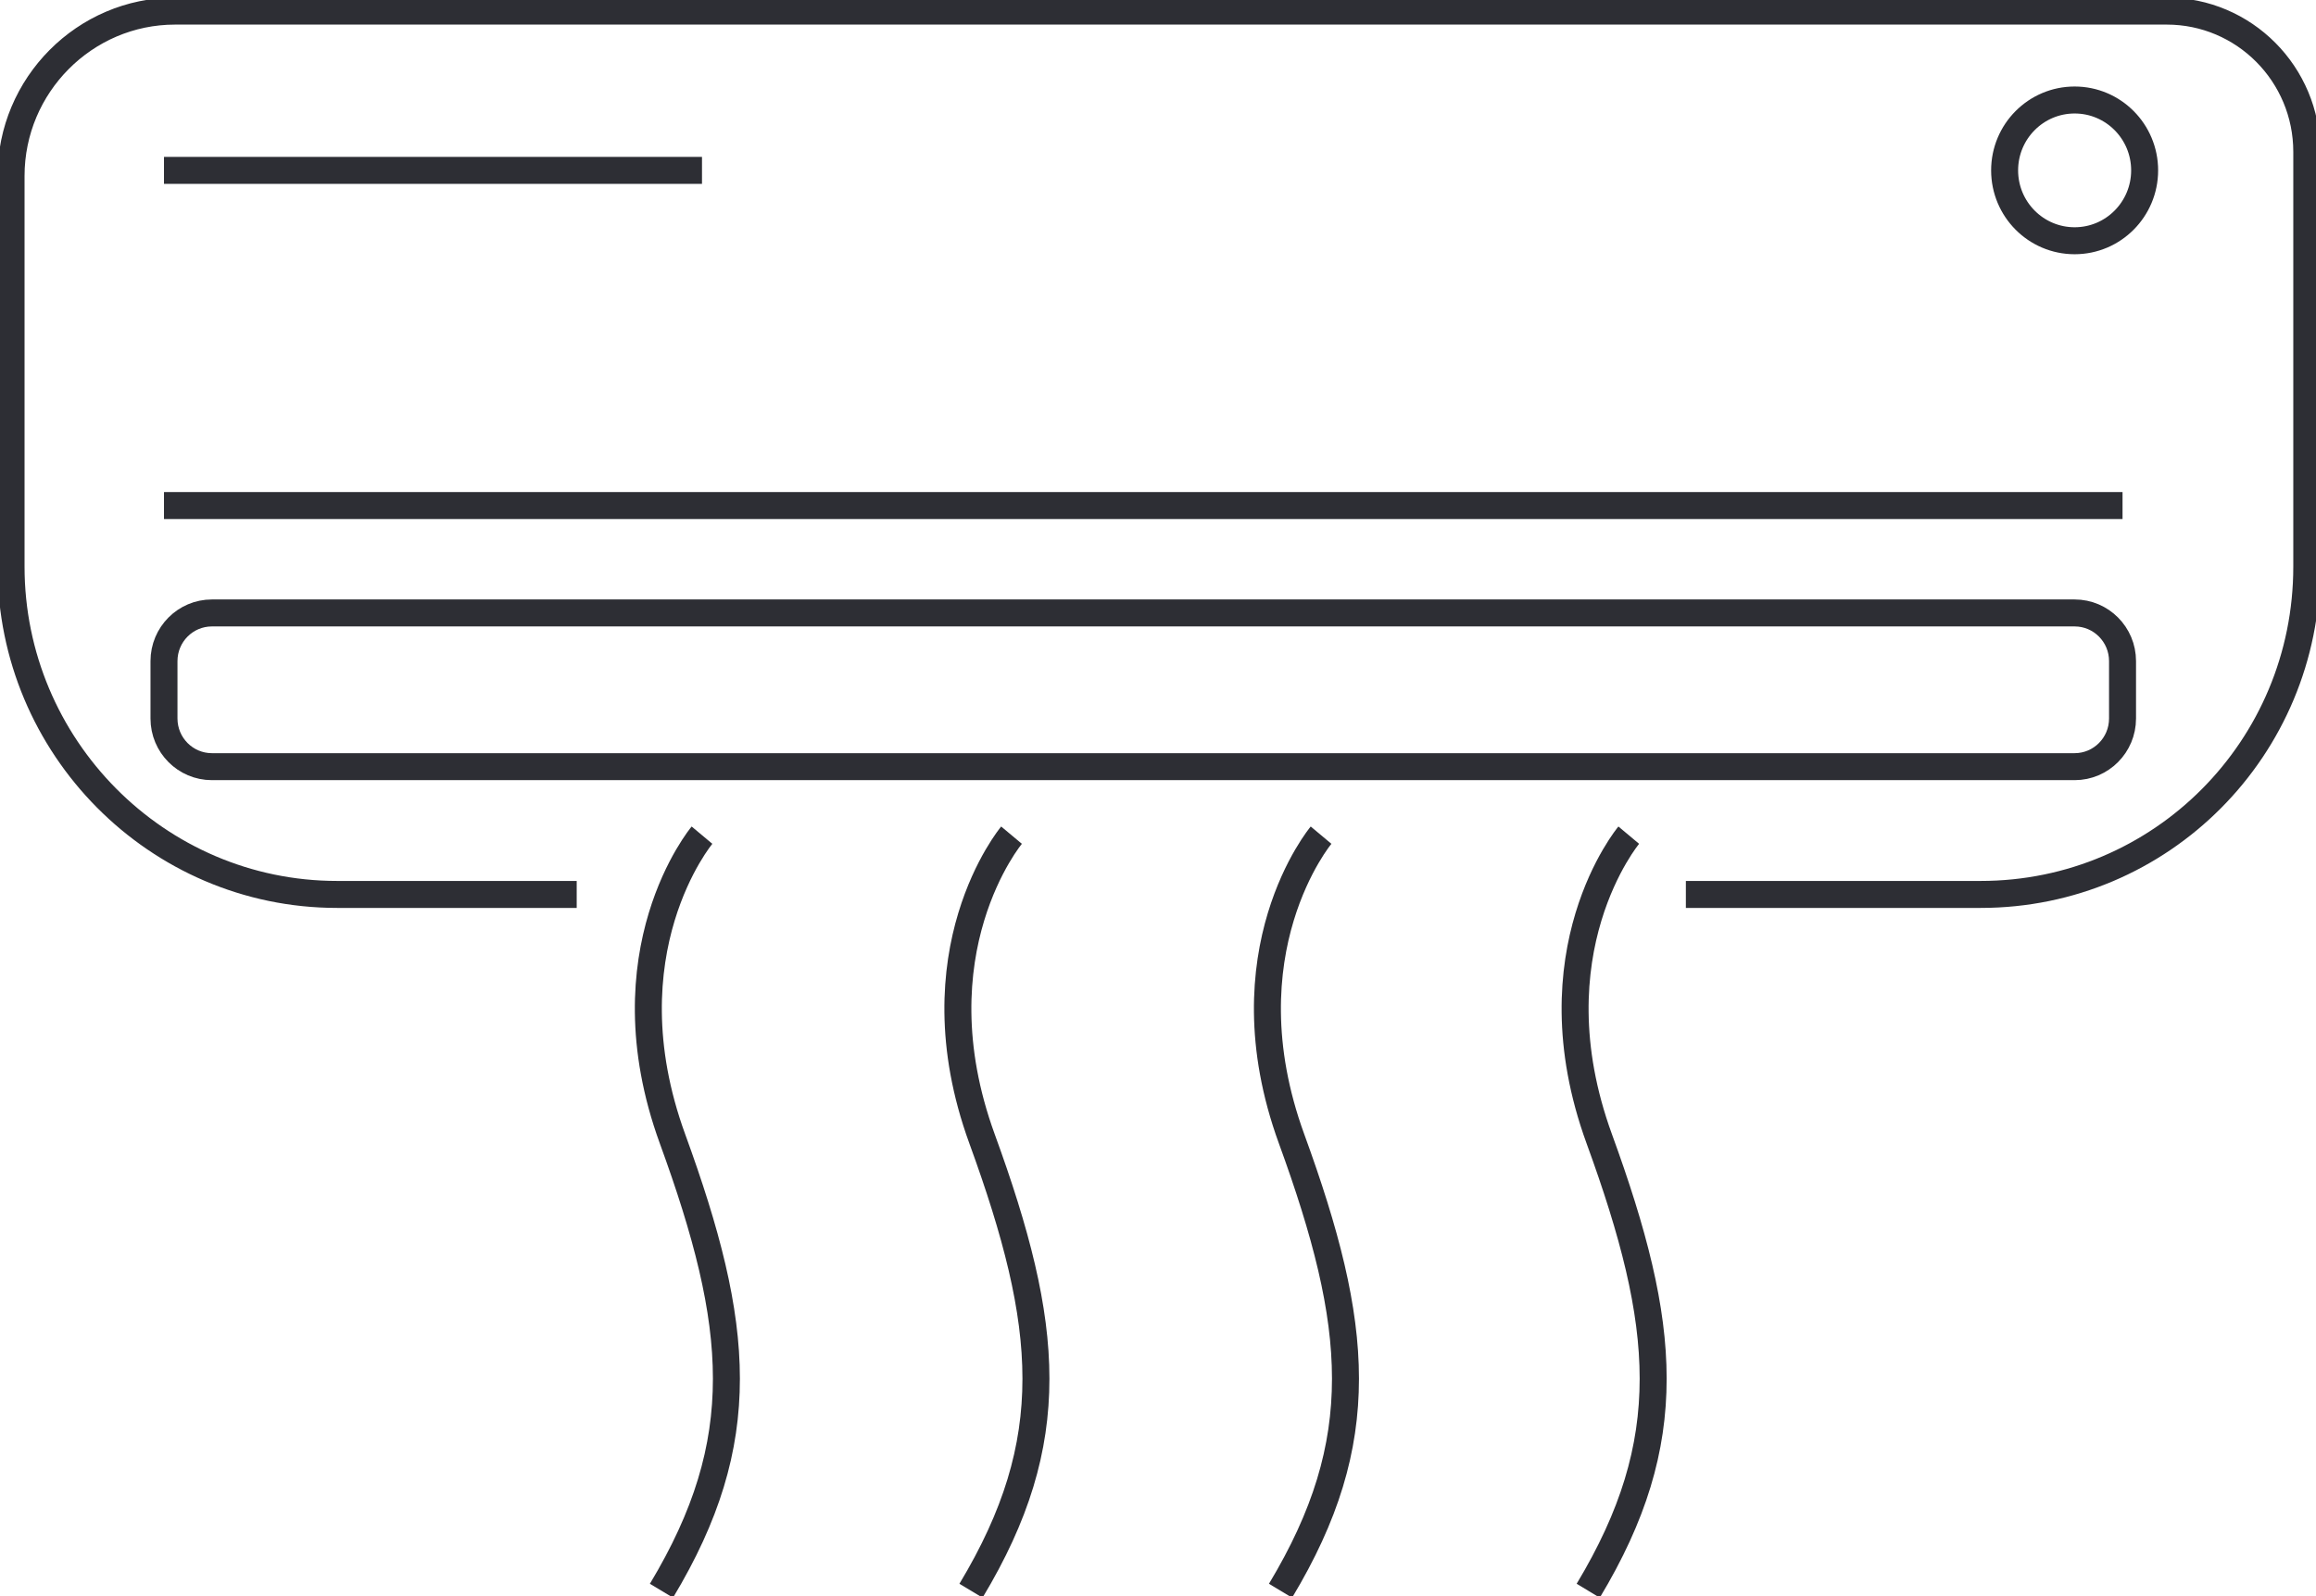
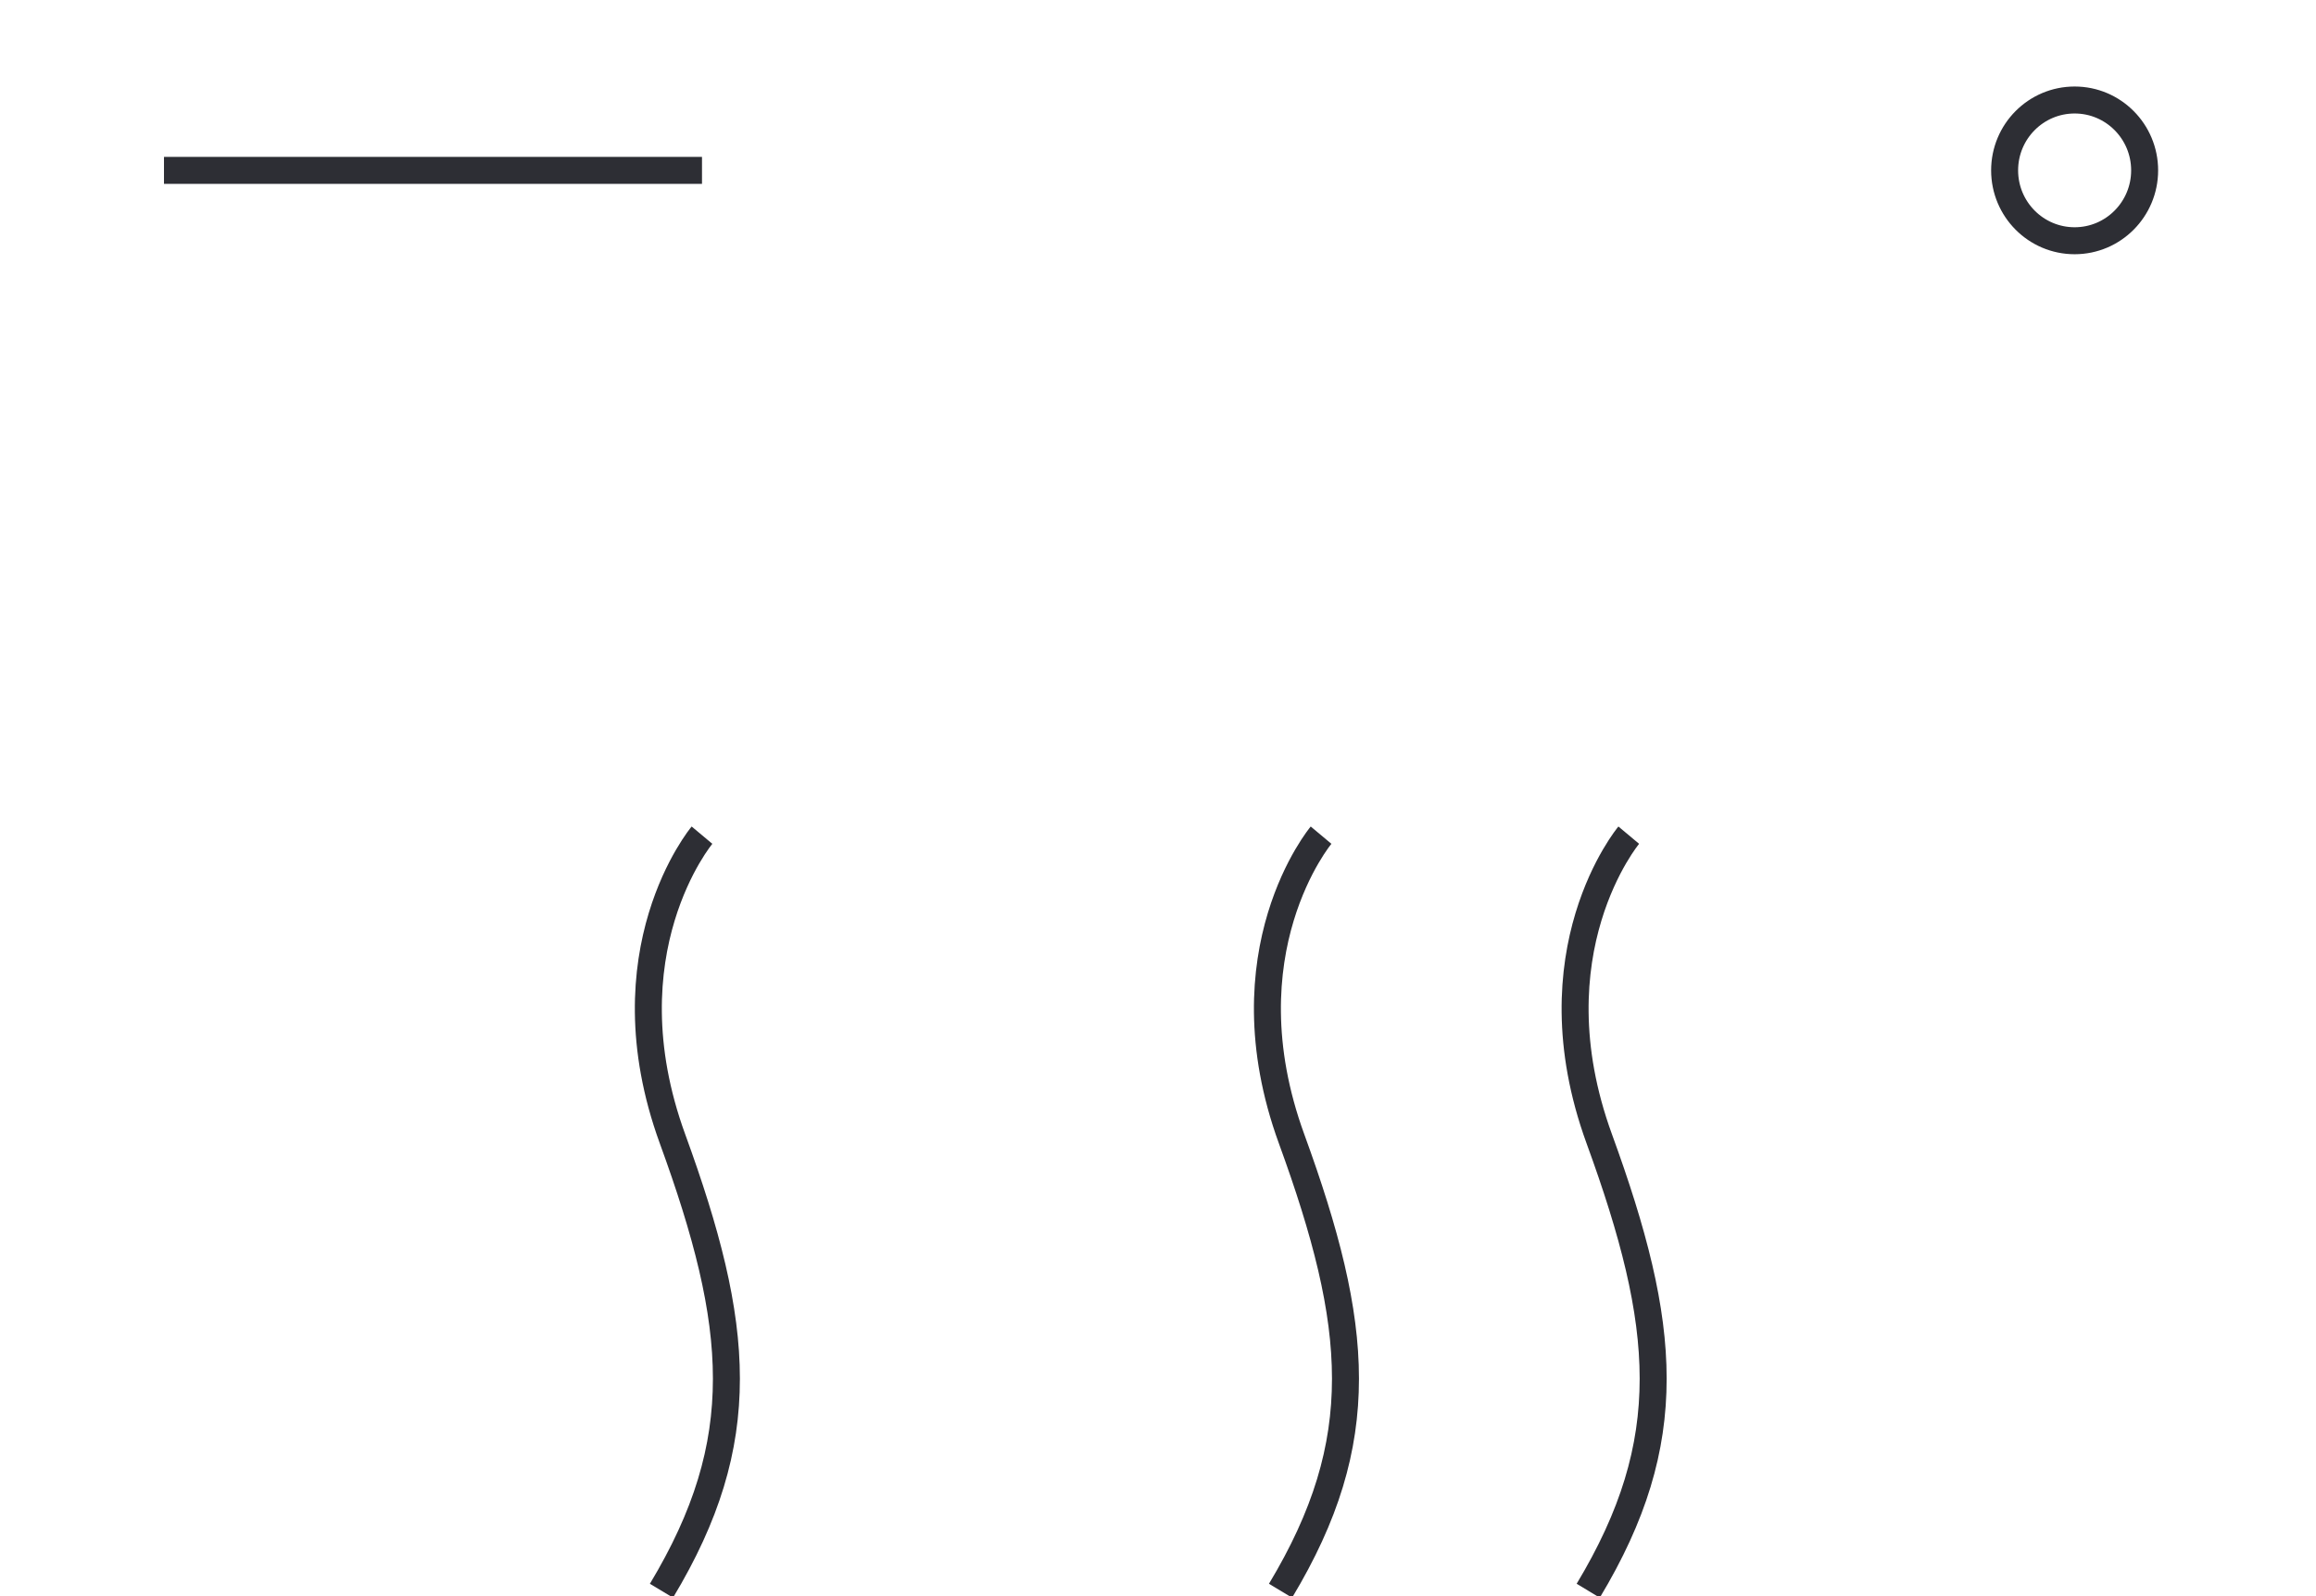
<svg xmlns="http://www.w3.org/2000/svg" width="103" height="71" viewBox="0 0 103 71" fill="none">
  <g clip-path="url(#clip0_301_994)">
-     <path d="M25.648 39.783H14.995C6.965 39.783 0.492 33.194 0.492 25.204V7.825C0.492 3.789 3.769 0.494 7.784 0.494H96.363C99.804 0.494 102.59 3.295 102.59 6.754V25.204C102.59 33.276 96.117 39.783 88.087 39.783H74.976" stroke="#2D2E34" stroke-width="1.2" stroke-miterlimit="10" />
    <path d="M7.293 7.578H31.22" stroke="#2D2E34" stroke-width="1.2" stroke-miterlimit="10" />
-     <path d="M7.293 22.486H94.396" stroke="#2D2E34" stroke-width="1.2" stroke-miterlimit="10" />
-     <path d="M92.266 27.263H9.423C8.247 27.263 7.293 28.222 7.293 29.405V31.958C7.293 33.141 8.247 34.1 9.423 34.1H92.266C93.442 34.1 94.396 33.141 94.396 31.958V29.405C94.396 28.222 93.442 27.263 92.266 27.263Z" stroke="#2D2E34" stroke-width="1.2" stroke-miterlimit="10" />
    <path d="M92.266 10.708C93.985 10.708 95.379 9.306 95.379 7.578C95.379 5.849 93.985 4.448 92.266 4.448C90.546 4.448 89.152 5.849 89.152 7.578C89.152 9.306 90.546 10.708 92.266 10.708Z" stroke="#2D2E34" stroke-width="1.2" stroke-miterlimit="10" />
    <path d="M31.22 37.147C31.22 37.147 26.877 42.336 29.909 50.655C32.941 58.974 33.432 64.081 29.417 70.753" stroke="#2D2E34" stroke-width="1.2" stroke-miterlimit="10" />
-     <path d="M44.986 37.147C44.986 37.147 40.643 42.336 43.675 50.655C46.707 58.974 47.198 64.081 43.183 70.753" stroke="#2D2E34" stroke-width="1.2" stroke-miterlimit="10" />
    <path d="M58.752 37.147C58.752 37.147 54.409 42.336 57.441 50.655C60.473 58.974 60.964 64.081 56.949 70.753" stroke="#2D2E34" stroke-width="1.2" stroke-miterlimit="10" />
    <path d="M72.436 37.147C72.436 37.147 68.093 42.336 71.125 50.655C74.157 58.974 74.648 64.081 70.633 70.753" stroke="#2D2E34" stroke-width="1.2" stroke-miterlimit="10" />
  </g>
  <defs>
    <clipPath id="clip0_301_994">
      <rect width="103" height="71" fill="white" />
    </clipPath>
  </defs>
</svg>